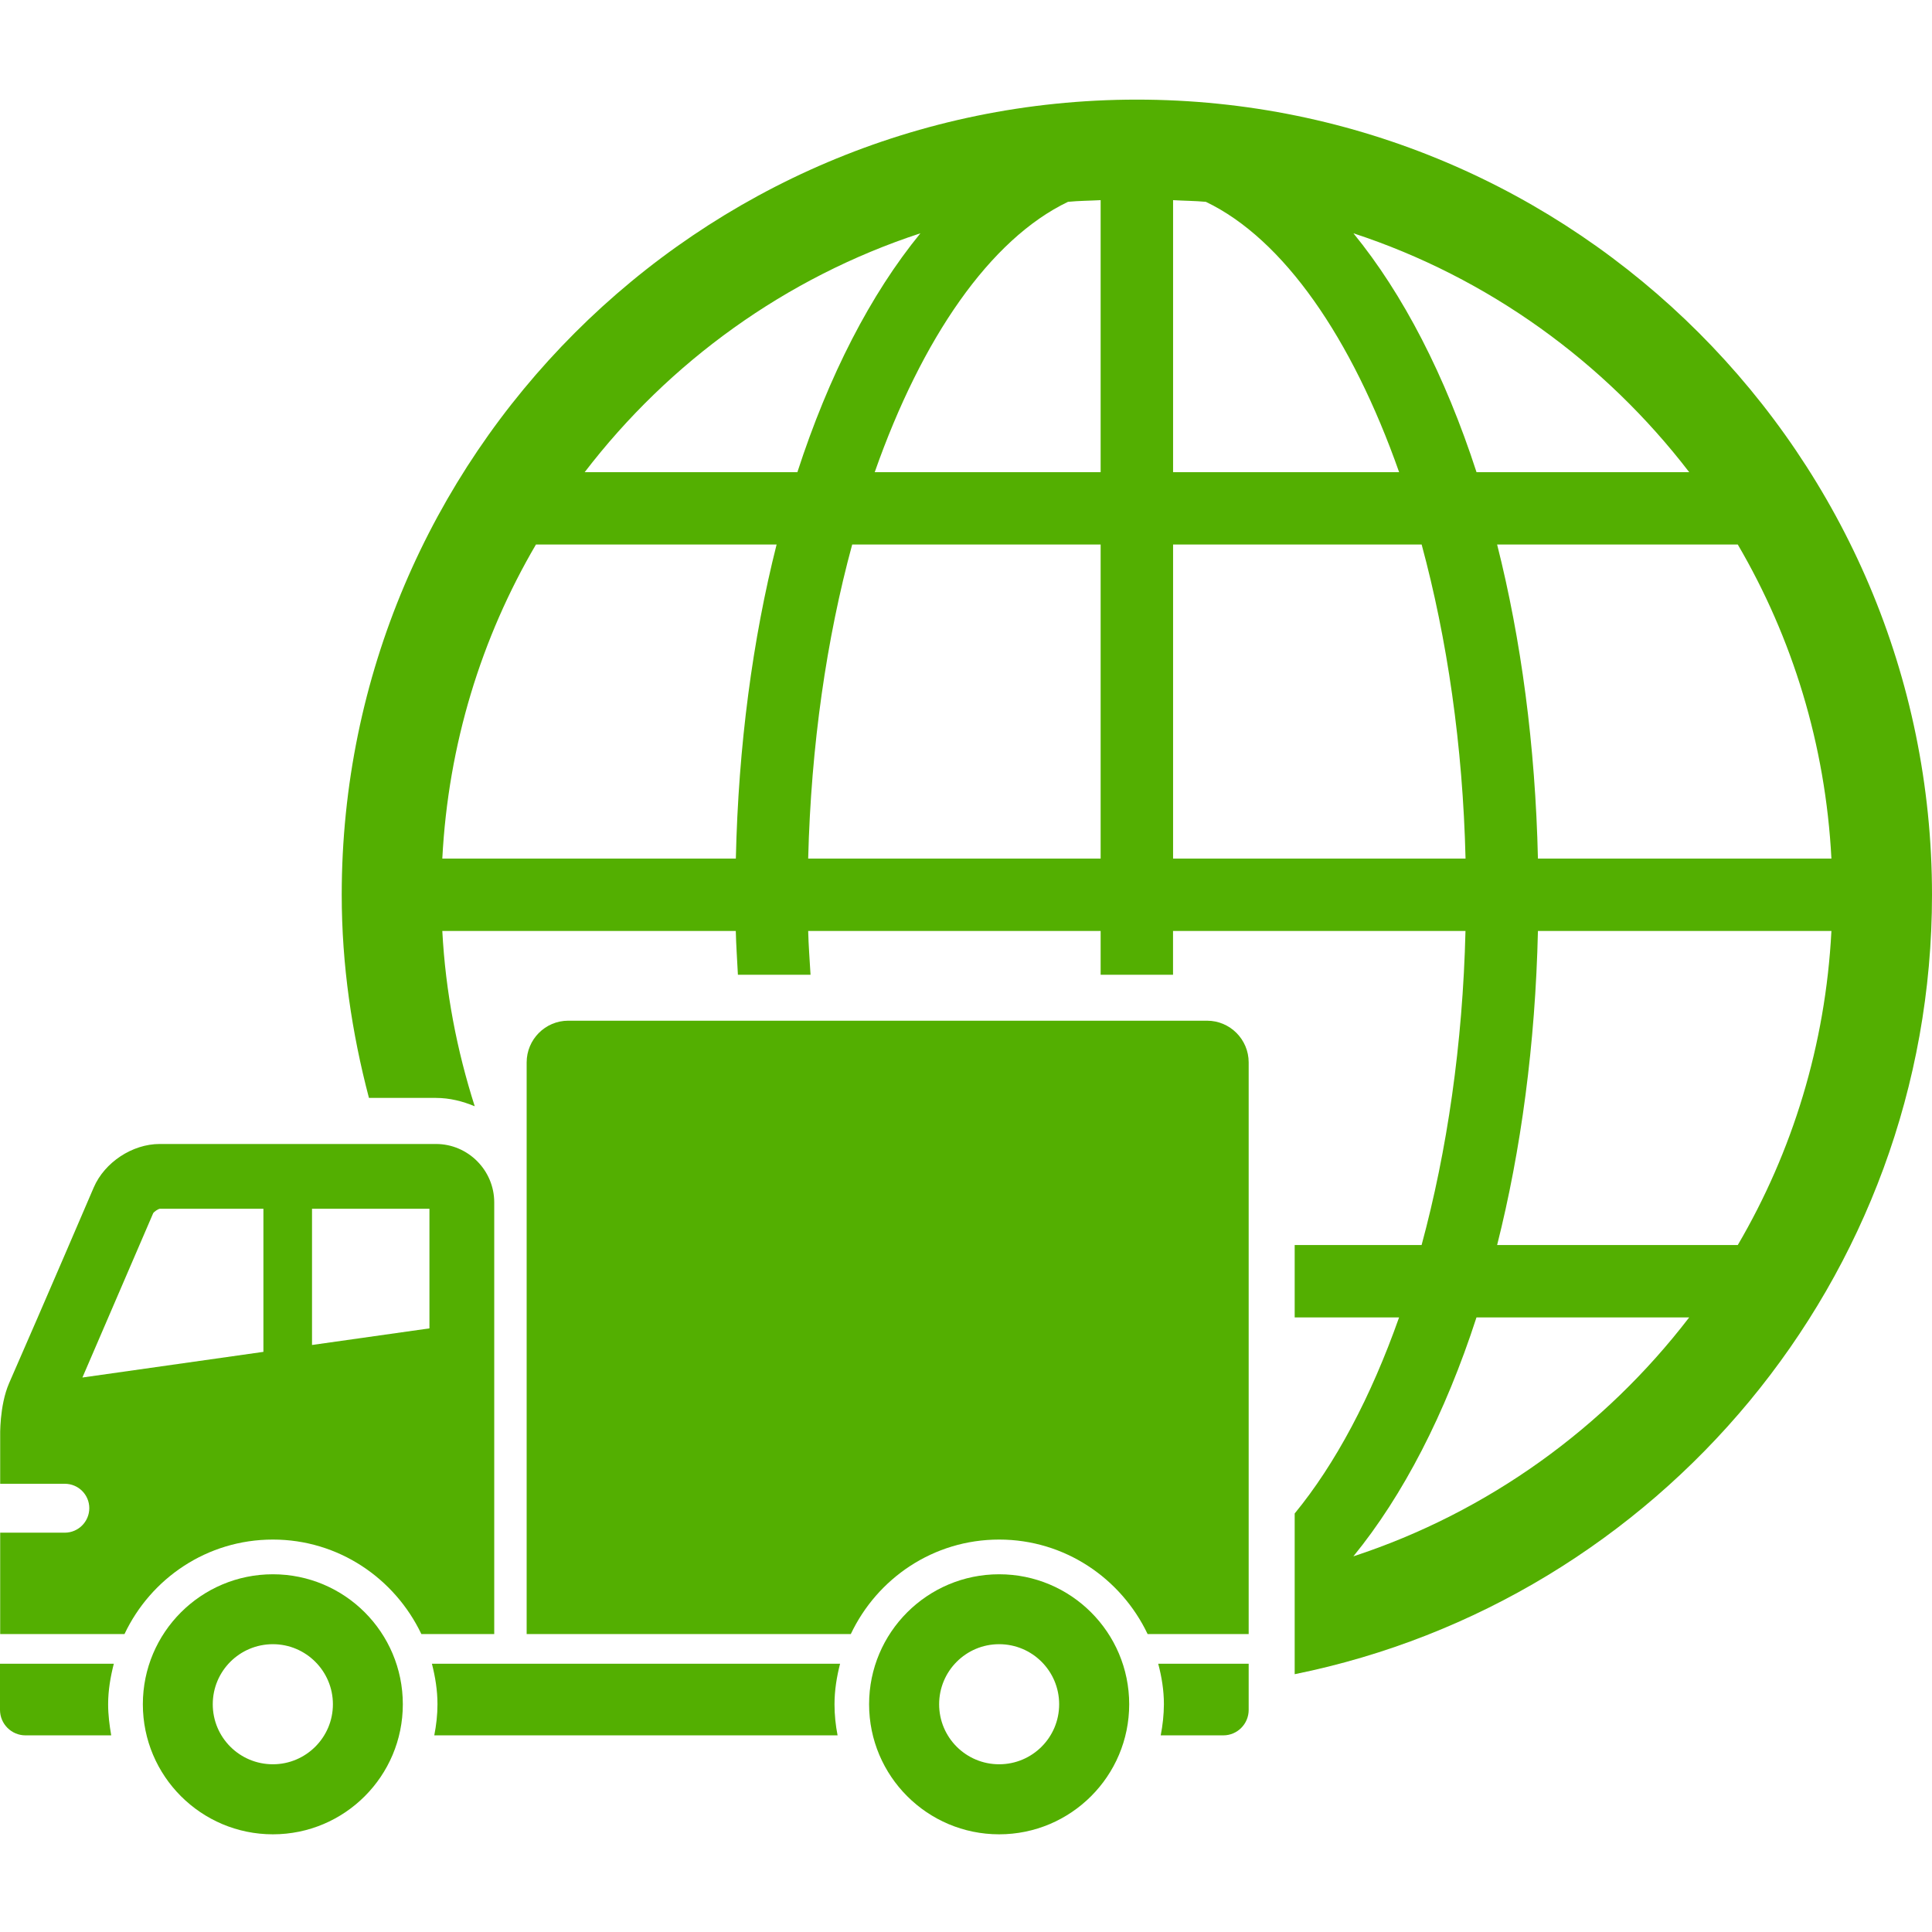
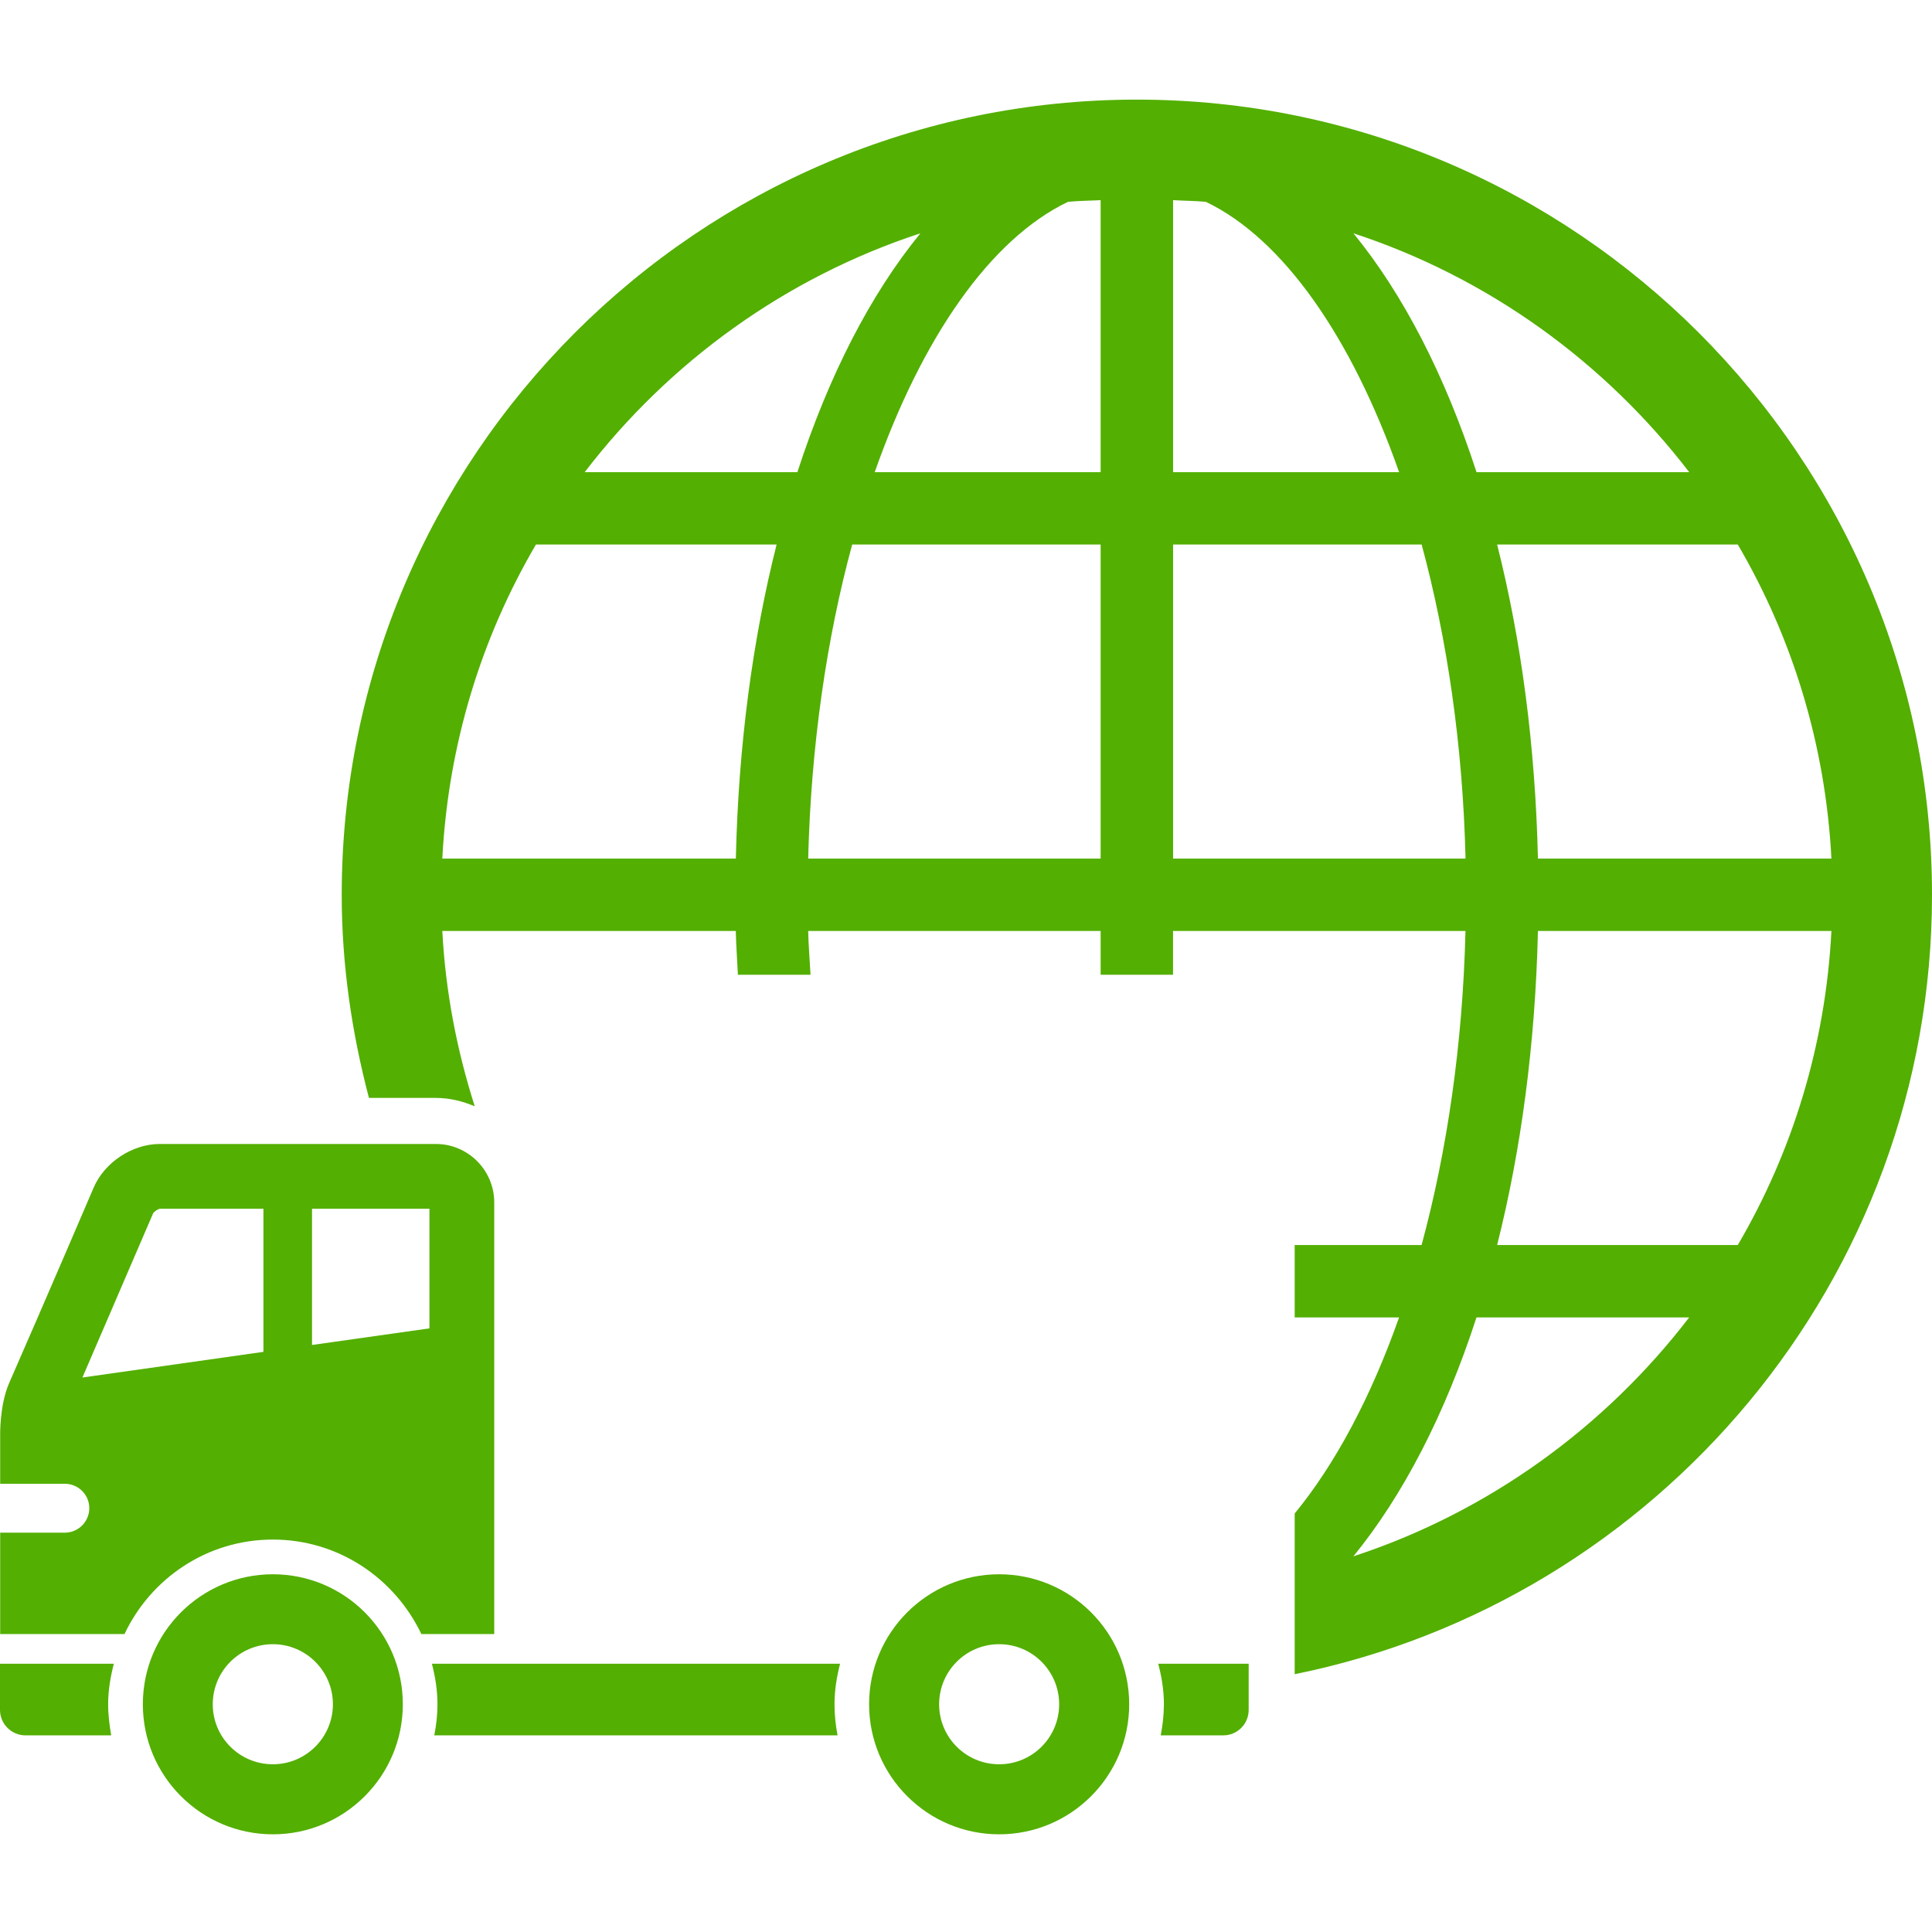
<svg xmlns="http://www.w3.org/2000/svg" version="1.0" preserveAspectRatio="xMidYMid meet" height="500" viewBox="0 0 375 375" zoomAndPan="magnify" width="500">
  <path fill-rule="nonzero" fill-opacity="1" d="M 220.664 19.336 C 135.562 19.336 66.328 88.582 66.328 173.684 C 66.328 187.324 68.297 200.496 71.613 213.105 L 84.609 213.105 C 87.293 213.105 89.777 213.75 92.145 214.723 C 88.688 203.895 86.473 192.527 85.852 180.703 L 142.816 180.703 C 142.887 183.574 143.086 186.352 143.227 189.199 L 157.324 189.199 C 157.16 186.363 156.938 183.586 156.867 180.703 L 213.633 180.703 L 213.633 189.199 L 227.684 189.199 L 227.684 180.703 L 284.449 180.703 C 283.922 202.652 280.875 223.406 275.93 241.664 L 251.297 241.664 L 251.297 255.715 L 271.559 255.715 C 266.086 271.207 259.172 284.18 251.297 293.766 L 251.297 324.961 C 321.785 310.688 375 248.297 375 173.684 C 375 88.582 305.766 19.336 220.664 19.336 Z M 142.828 166.652 L 85.852 166.652 C 87 144.492 93.422 123.785 104.027 105.691 L 150.738 105.691 C 146.098 124.078 143.32 144.68 142.828 166.652 Z M 154.77 91.652 L 113.484 91.652 C 129.891 70.242 152.484 53.859 178.652 45.281 C 168.984 57.094 160.863 72.891 154.77 91.652 Z M 213.633 166.652 L 156.867 166.652 C 157.418 144.703 160.441 123.949 165.41 105.691 L 213.633 105.691 Z M 213.633 91.652 L 169.781 91.652 C 178.934 65.602 192.188 46.418 207.293 39.176 C 209.379 38.965 211.523 38.965 213.633 38.848 Z M 337.301 105.691 C 347.895 123.785 354.328 144.504 355.477 166.652 L 298.512 166.652 C 298.008 144.68 295.242 124.078 290.59 105.691 Z M 327.879 91.652 L 286.594 91.652 C 280.5 72.891 272.355 57.094 262.699 45.281 C 288.844 53.859 311.438 70.242 327.879 91.652 Z M 227.695 38.848 C 229.805 38.977 231.949 38.977 234.059 39.176 C 249.141 46.406 262.395 65.602 271.57 91.652 L 227.695 91.652 Z M 227.695 166.652 L 227.695 105.691 L 275.941 105.691 C 280.887 123.961 283.934 144.703 284.461 166.652 Z M 262.688 302.086 C 272.344 290.262 280.5 274.465 286.582 255.715 L 327.867 255.715 C 311.438 277.113 288.844 293.508 262.688 302.086 Z M 337.301 241.664 L 290.59 241.664 C 295.23 223.277 298.008 202.676 298.512 180.703 L 355.477 180.703 C 354.328 202.863 347.906 223.57 337.301 241.664 Z M 337.301 241.664" fill="#53af01" />
  <path fill-rule="nonzero" fill-opacity="1" d="M 52.969 305.566 C 39.035 305.566 27.727 316.863 27.727 330.797 C 27.727 344.73 39.035 356.039 52.969 356.039 C 66.902 356.039 78.188 344.73 78.188 330.797 C 78.188 316.863 66.902 305.566 52.969 305.566 Z M 52.969 342.445 C 46.512 342.445 41.297 337.242 41.297 330.797 C 41.297 324.352 46.512 319.137 52.969 319.137 C 59.379 319.137 64.617 324.352 64.617 330.797 C 64.617 337.242 59.367 342.445 52.969 342.445 Z M 52.969 342.445" fill="#53af01" />
  <path fill-rule="nonzero" fill-opacity="1" d="M 225.293 336.832 L 237.445 336.832 C 240.164 336.832 242.367 334.617 242.367 331.887 L 242.367 322.934 L 224.812 322.934 C 225.48 325.465 225.914 328.066 225.914 330.797 C 225.902 332.859 225.68 334.852 225.293 336.832 Z M 225.293 336.832" fill="#53af01" />
  <path fill-rule="nonzero" fill-opacity="1" d="M 163.055 322.934 L 83.836 322.934 C 84.48 325.465 84.914 328.066 84.914 330.797 C 84.914 332.859 84.68 334.852 84.293 336.832 L 162.574 336.832 C 162.188 334.852 161.977 332.859 161.977 330.797 C 161.977 328.078 162.41 325.465 163.055 322.934 Z M 163.055 322.934" fill="#53af01" />
  <path fill-rule="nonzero" fill-opacity="1" d="M 22.09 322.934 L 0 322.934 L 0 331.887 C 0 334.605 2.215 336.832 4.945 336.832 L 21.586 336.832 C 21.246 334.852 20.988 332.859 20.988 330.797 C 20.988 328.078 21.445 325.465 22.09 322.934 Z M 22.09 322.934" fill="#53af01" />
-   <path fill-rule="nonzero" fill-opacity="1" d="M 193.934 298.828 C 206.684 298.828 217.617 306.375 222.75 317.168 L 242.367 317.168 L 242.367 206.215 C 242.367 201.75 238.746 198.117 234.293 198.117 L 110.297 198.117 C 105.832 198.117 102.223 201.762 102.223 206.215 L 102.223 317.168 L 165.141 317.168 C 170.262 306.363 181.16 298.828 193.934 298.828 Z M 193.934 298.828" fill="#53af01" />
  <path fill-rule="nonzero" fill-opacity="1" d="M 52.969 298.828 C 65.719 298.828 76.641 306.375 81.785 317.168 L 95.93 317.168 L 95.93 233.379 C 95.93 227.145 90.844 222.047 84.621 222.047 L 30.996 222.047 C 25.688 222.047 20.309 225.598 18.199 230.473 C 18.199 230.473 8.672 252.715 1.77 268.465 C -0.152 272.883 0.035 278.859 0.035 278.859 L 0.035 288 L 12.574 288 C 15.211 288 17.332 290.121 17.332 292.734 C 17.332 295.348 15.199 297.492 12.574 297.492 L 0.035 297.492 L 0.035 317.168 L 24.164 317.168 C 29.273 306.363 40.195 298.828 52.969 298.828 Z M 60.562 234.621 L 83.355 234.621 L 83.355 257.836 L 60.562 261.059 Z M 15.996 267.375 L 29.73 235.488 C 29.918 235.172 30.668 234.68 30.984 234.621 L 51.129 234.621 L 51.129 262.395 Z M 15.996 267.375" fill="#53af01" />
  <path fill-rule="nonzero" fill-opacity="1" d="M 193.934 305.566 C 180 305.566 168.691 316.863 168.691 330.797 C 168.691 344.73 180 356.039 193.934 356.039 C 207.867 356.039 219.176 344.73 219.176 330.797 C 219.176 316.863 207.867 305.566 193.934 305.566 Z M 193.934 342.445 C 187.5 342.445 182.285 337.242 182.285 330.797 C 182.285 324.352 187.5 319.137 193.934 319.137 C 200.367 319.137 205.582 324.352 205.582 330.797 C 205.582 337.242 200.367 342.445 193.934 342.445 Z M 193.934 342.445" fill="#53af01" />
</svg>